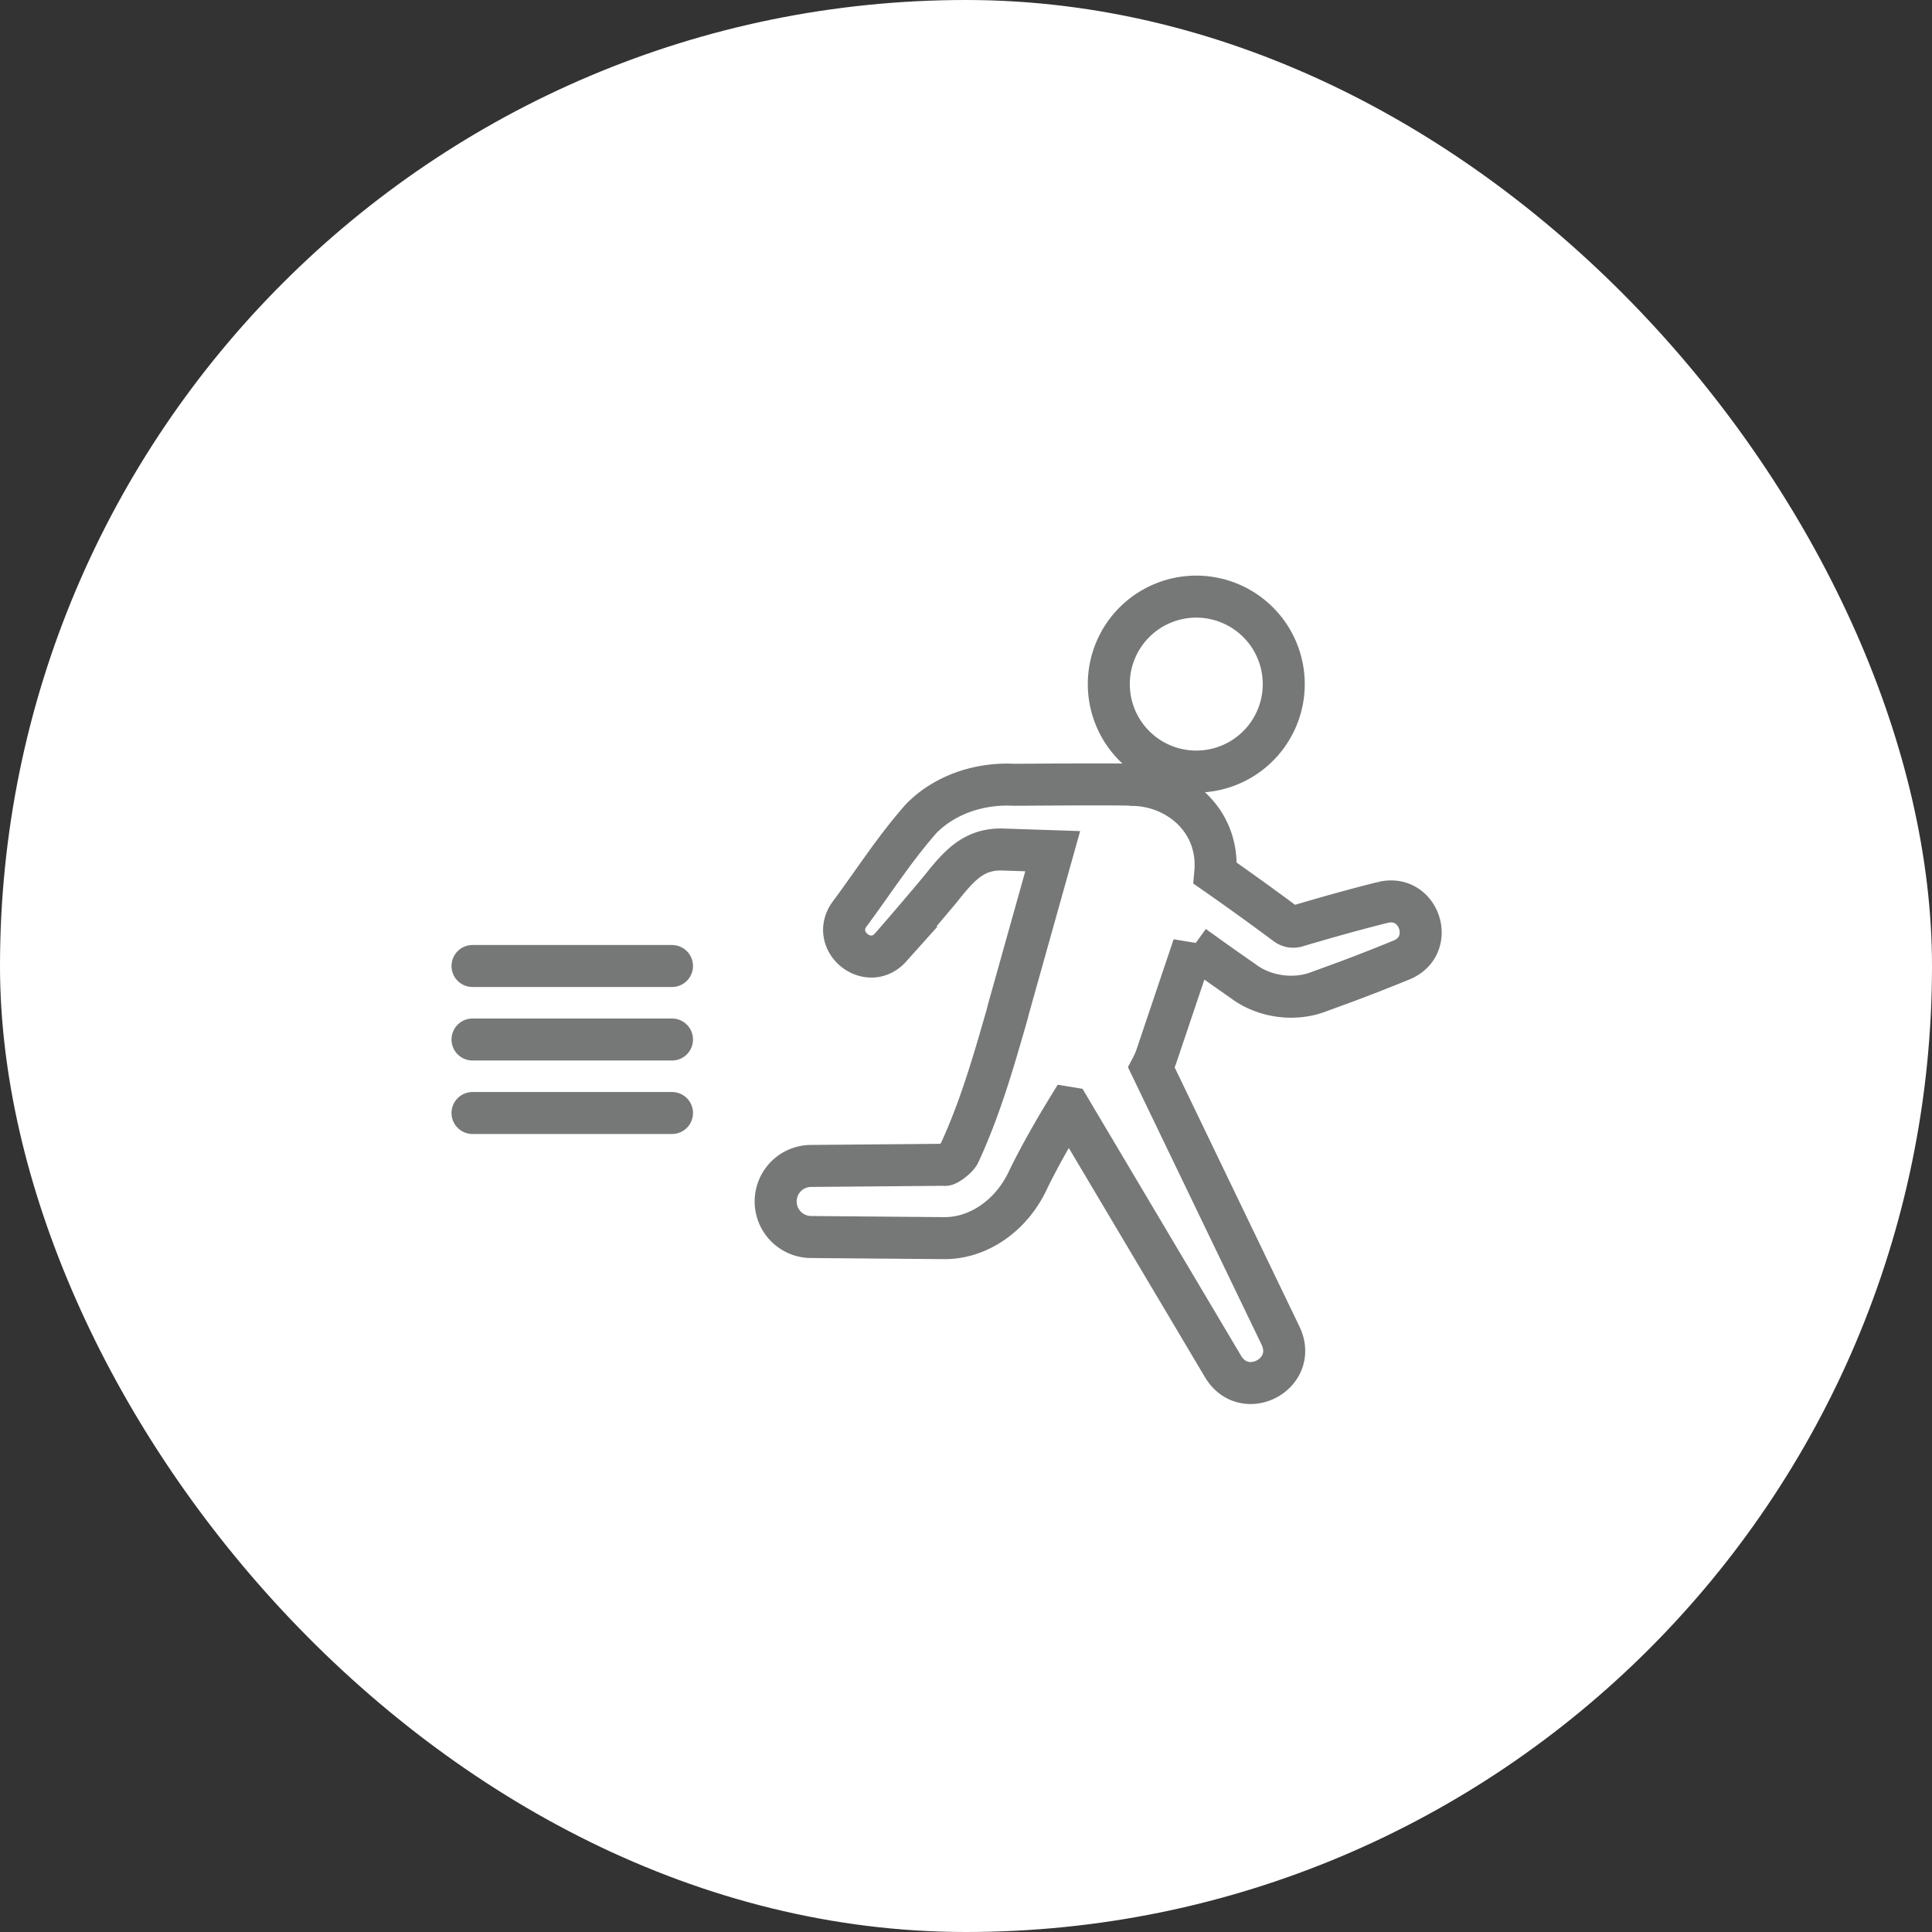
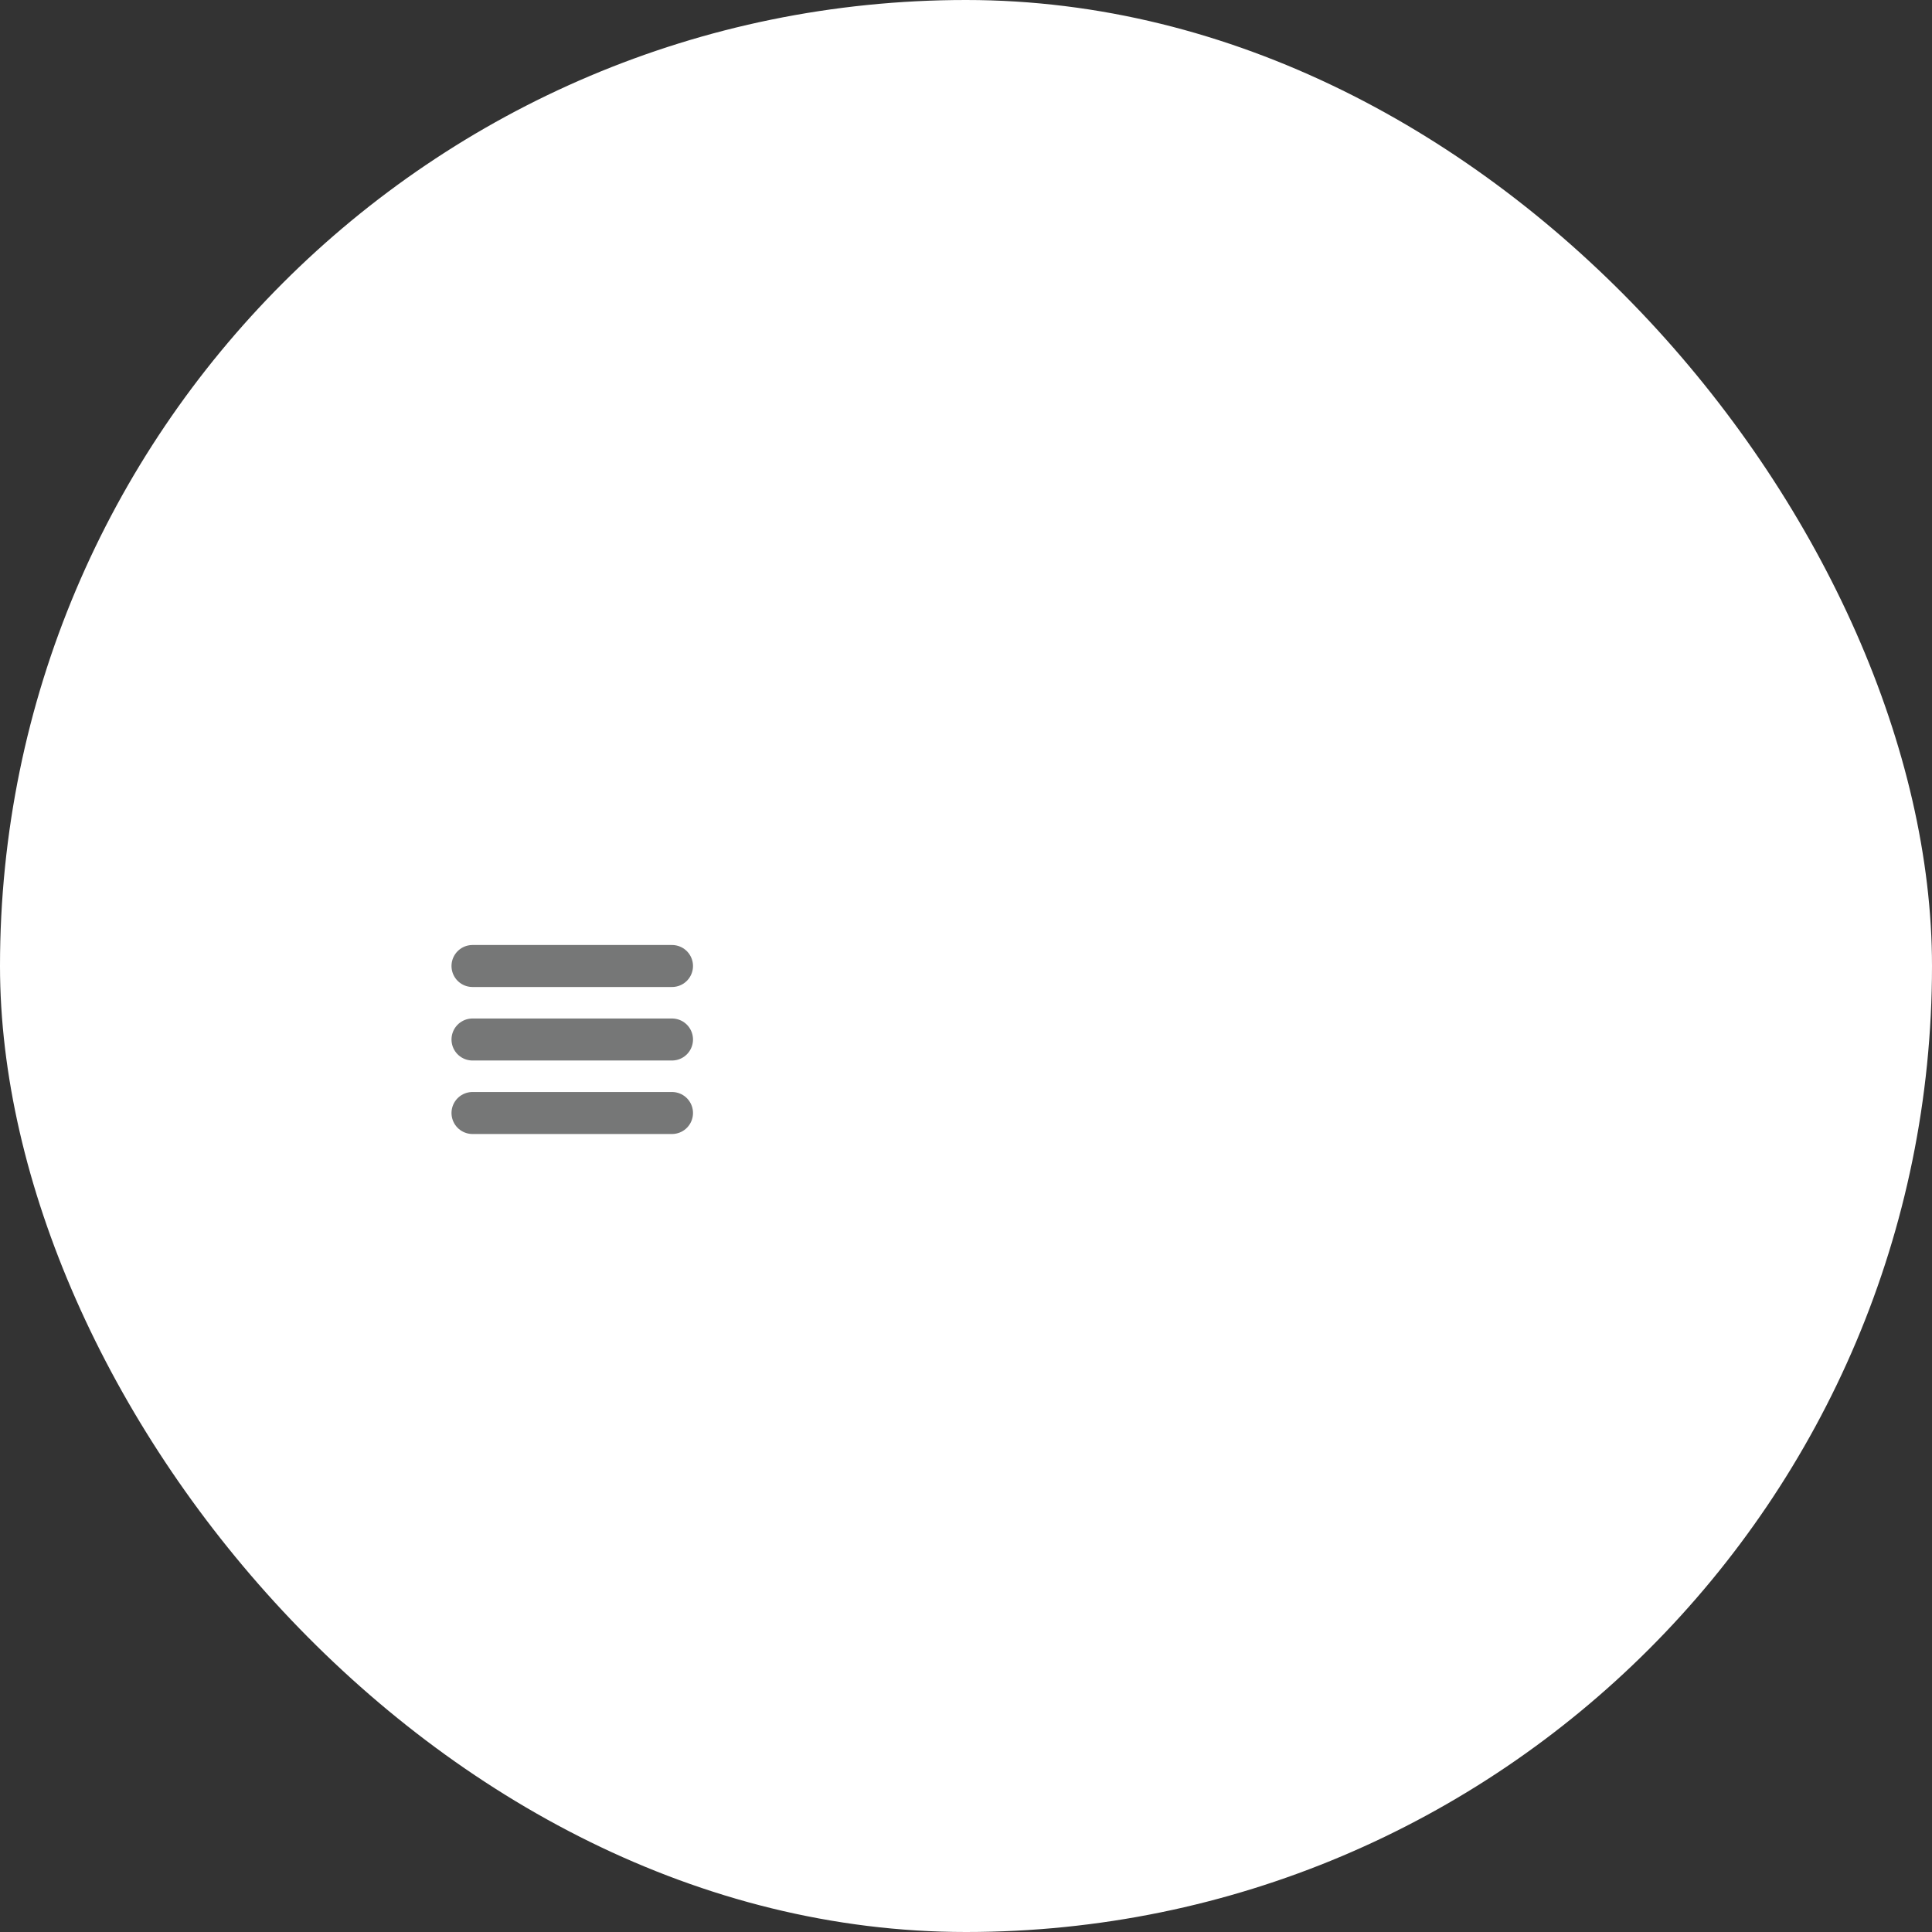
<svg xmlns="http://www.w3.org/2000/svg" width="184" height="184" fill="none">
  <rect width="100%" height="100%" fill="#333333" stroke="none" />
  <rect width="184" height="184" rx="92" fill="#fff" />
  <g clip-path="url(#clip0_44_1570)">
-     <path fill="#fff" d="M70 51h77v82.848H70z" />
-     <path d="M112.267 73.315a8.33 8.33 0 009.827-6.498 8.33 8.33 0 00-6.498-9.827 8.329 8.329 0 00-9.827 6.498 8.328 8.328 0 006.498 9.827zm19.467 12.623c-2.686.665-5.63 1.497-8.295 2.29-.457.099-.748-.036-1.069-.283a266.641 266.641 0 00-6.633-4.78c.467-5.124-3.714-8.398-7.912-8.412-.081-.007-.153-.027-.237-.03-3.541-.042-7.467 0-11.027.017-3.212-.166-6.531.891-8.812 3.204-2.6 2.947-4.562 6.057-6.88 9.171-1.788 2.588 1.85 5.467 3.953 3.116a343.275 343.275 0 004.775-5.595c1.765-2.228 3.181-3.833 5.961-3.727l4.7.156-4.255 15.184c-.022.083-.036.165-.055.247-1.298 4.531-2.598 9.072-4.579 13.339-.231.49-1.264 1.207-1.398 1.096l-4.222.037-8.49.073a3.385 3.385 0 00-.003 6.77l8.49.072 4.267.035c2.516-.023 4.718-1.286 6.268-3.036a10.566 10.566 0 001.687-2.634c1.144-2.314 2.421-4.55 3.768-6.749l.116.019 14.664 24.685c2.078 3.329 7.102.64 5.471-2.935l-12.326-25.593c.179-.341.34-.694.468-1.07l3.542-10.51a321.048 321.048 0 004.742 3.36c1.982 1.489 4.816 1.875 7.085 1.03l2.691-.984a177.162 177.162 0 005.342-2.095c3.251-1.39 1.663-6.272-1.798-5.468h.001z" stroke="#767777" stroke-width="4" />
-   </g>
+     </g>
  <path d="M45 99h19m-19-7h19m-19 14h19" stroke="#767777" stroke-width="4" stroke-linecap="round" />
  <defs>
    <clipPath id="clip0_44_1570">
-       <path fill="#fff" transform="translate(70 51)" d="M0 0h77v82.848H0z" />
-     </clipPath>
+       </clipPath>
  </defs>
</svg>